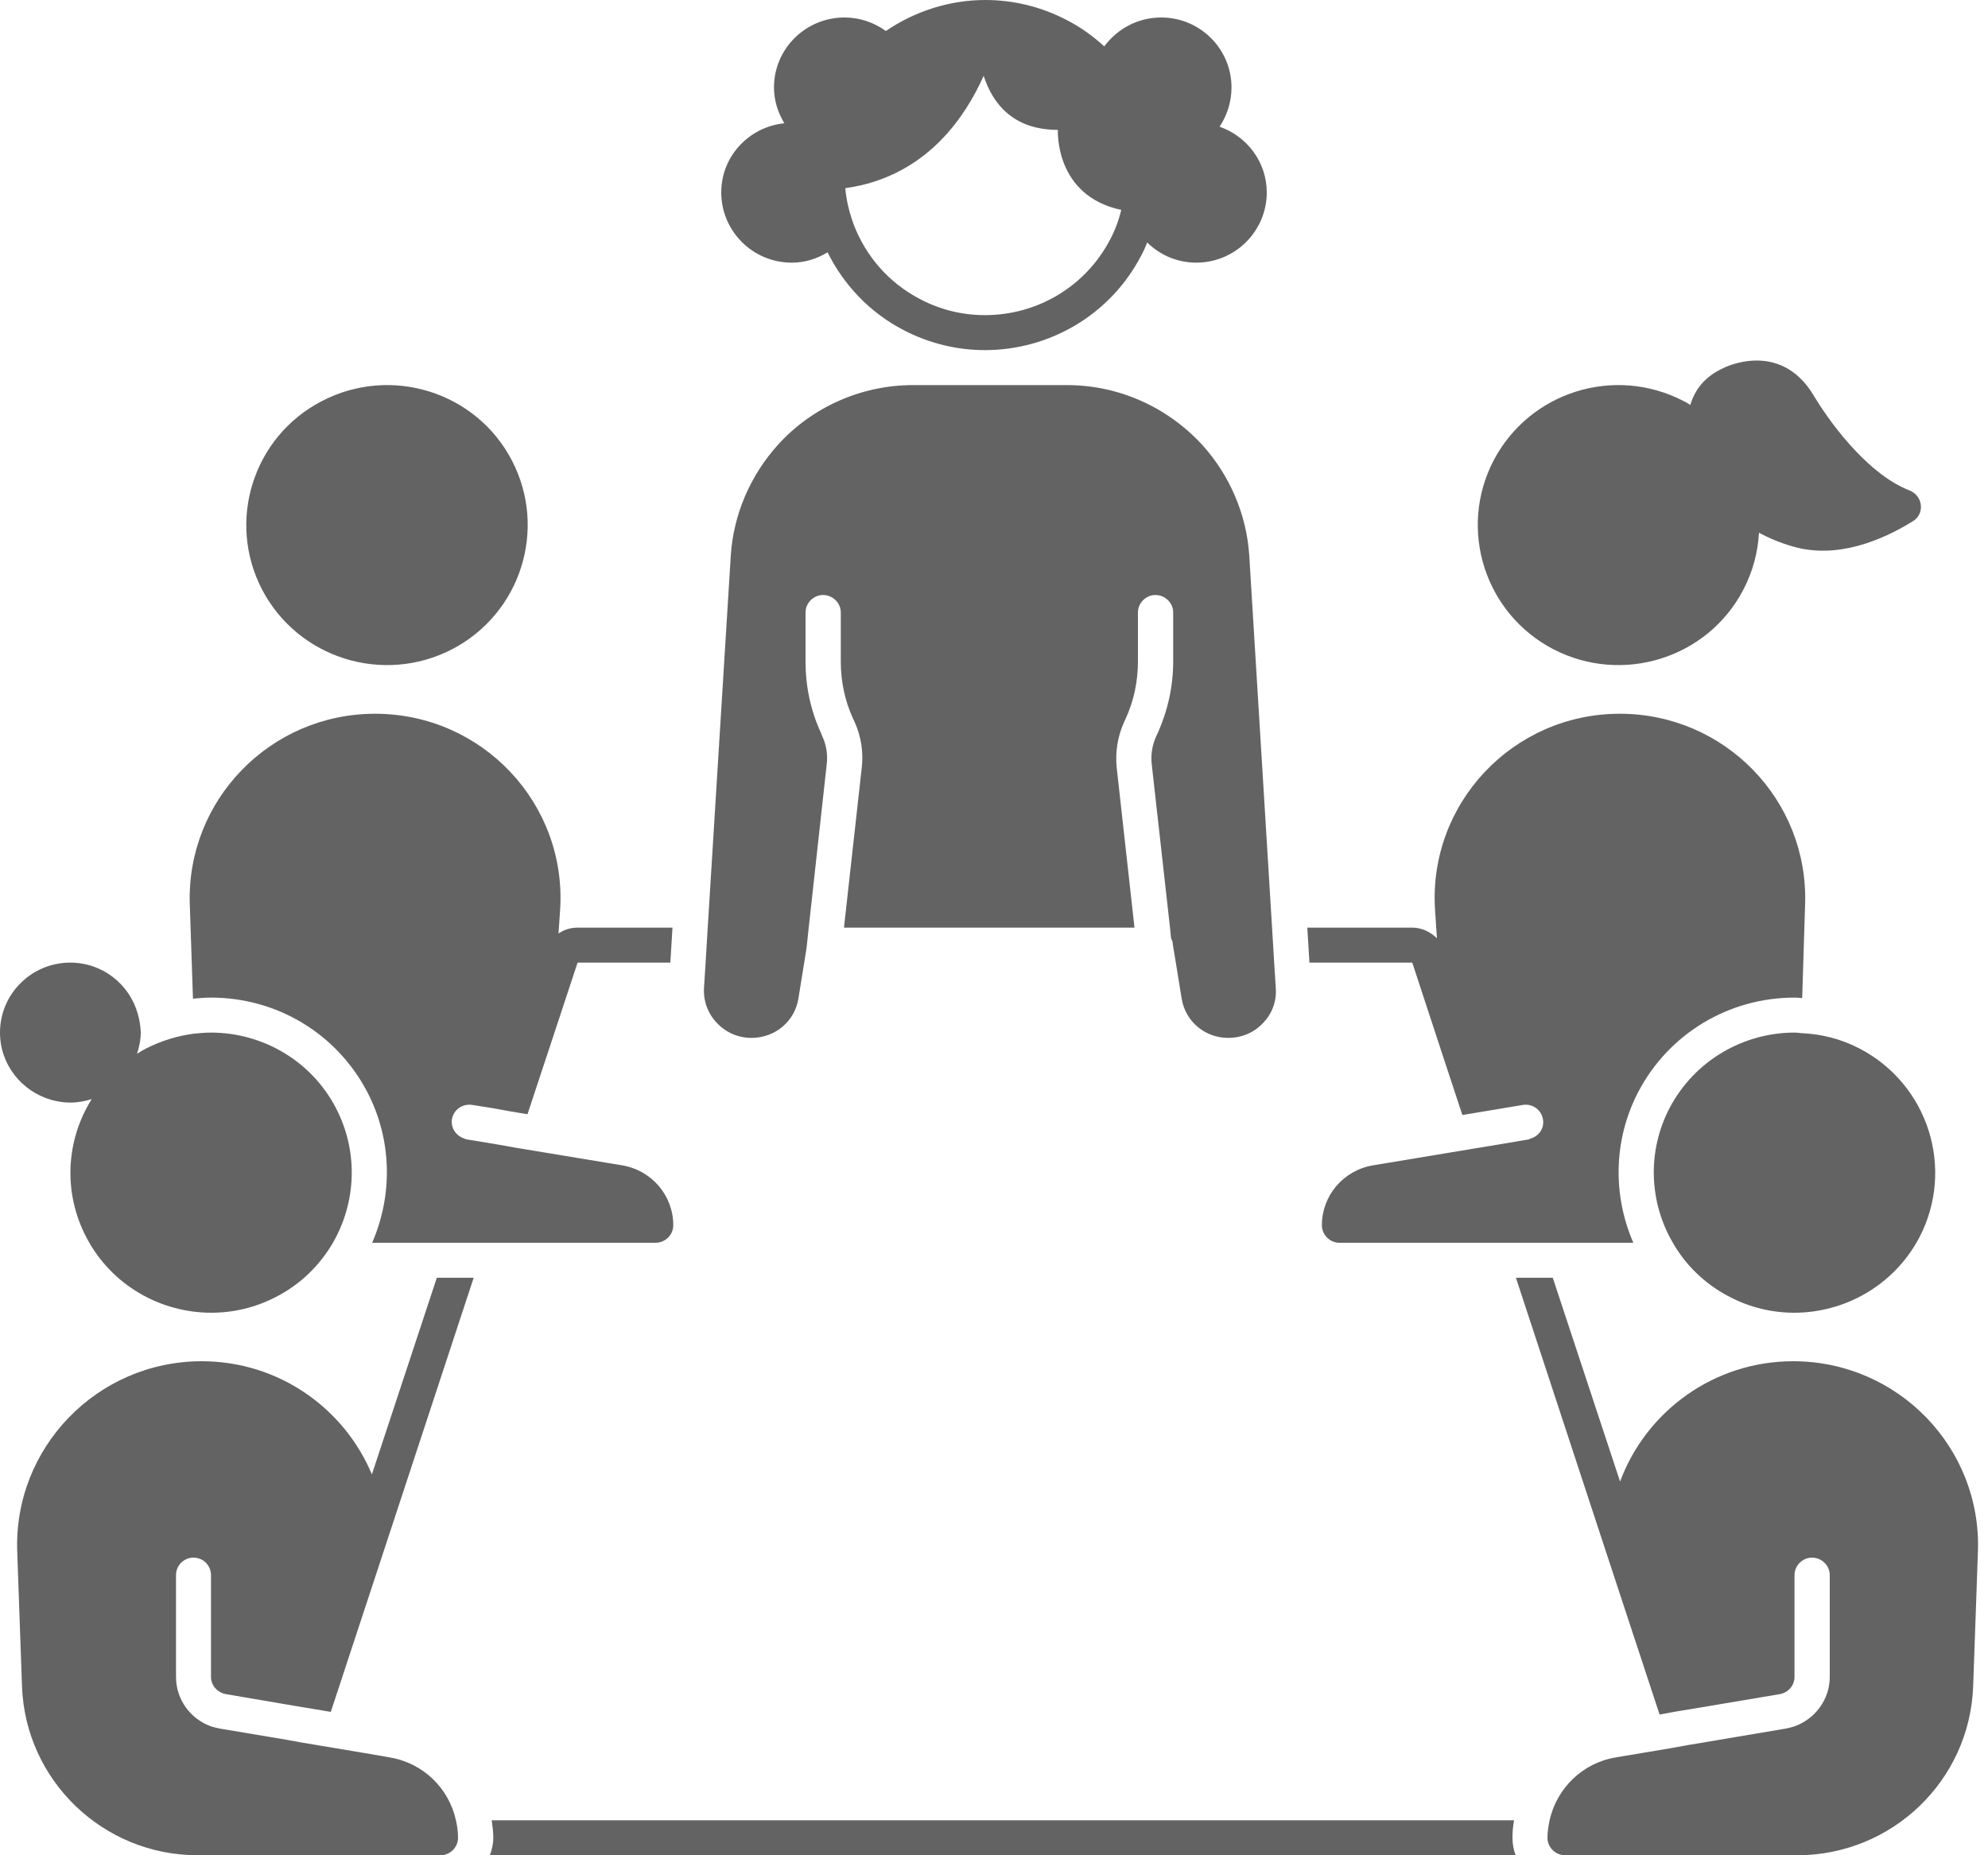
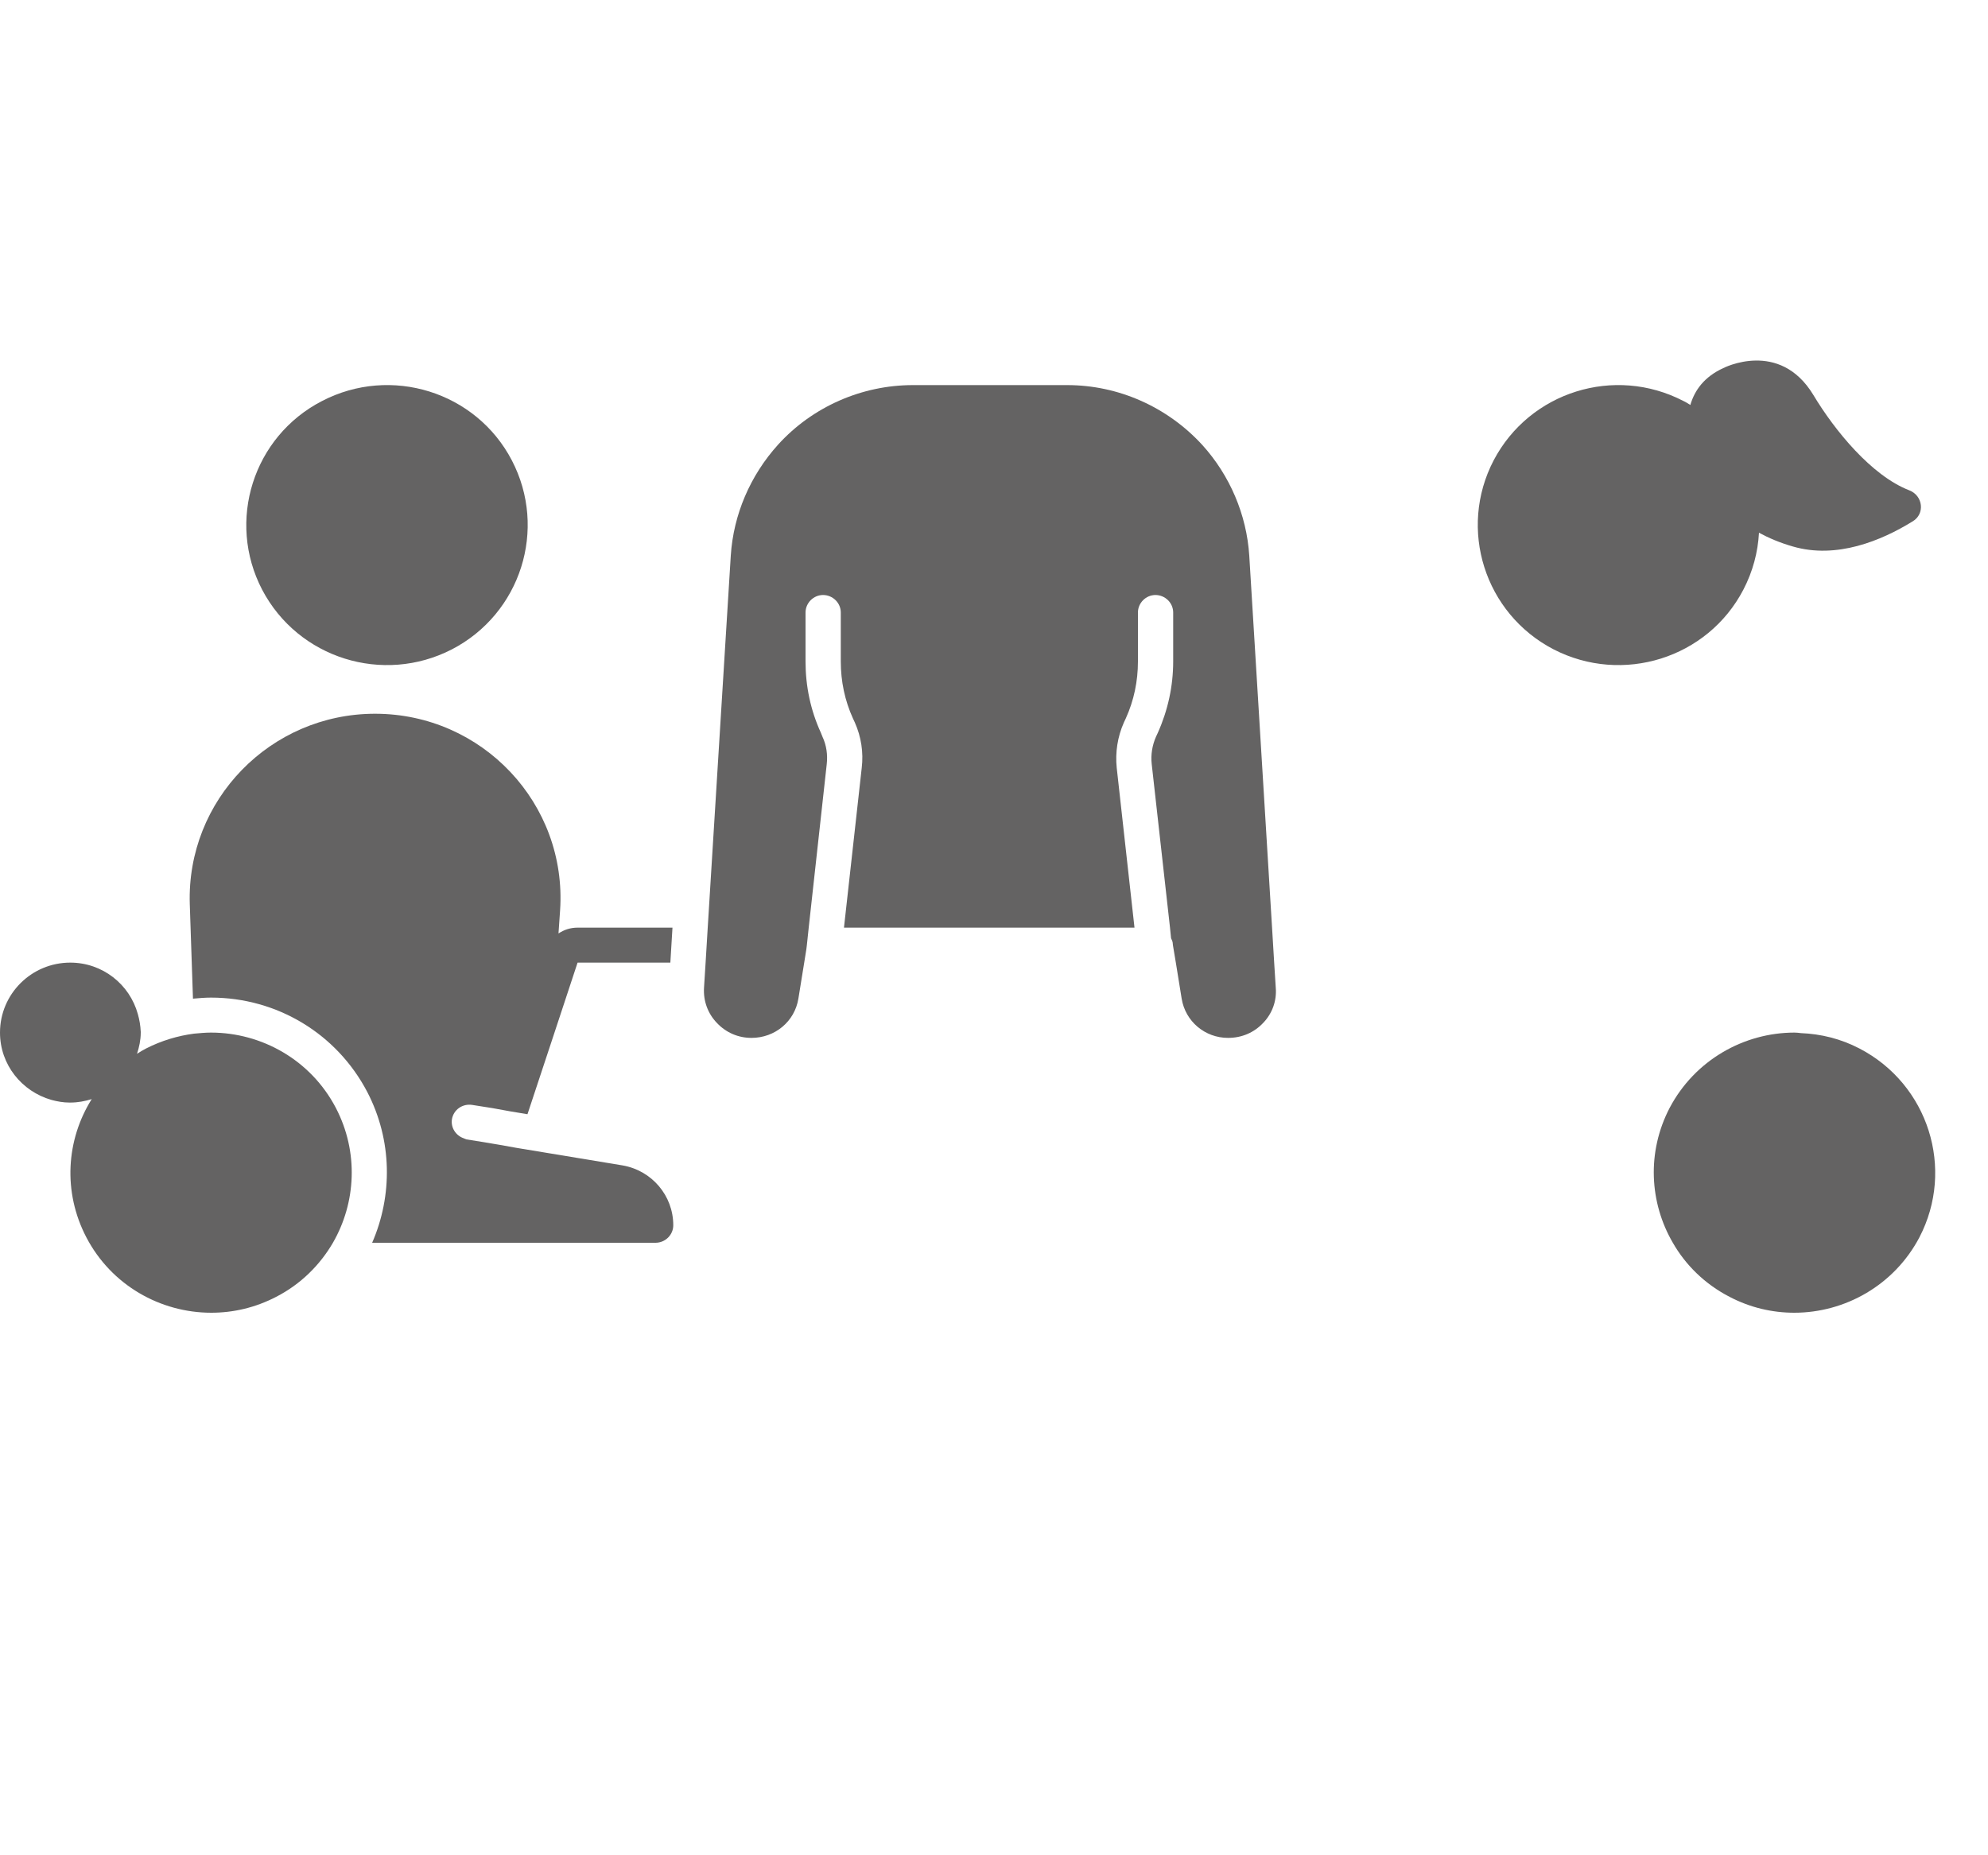
<svg xmlns="http://www.w3.org/2000/svg" version="1.2" baseProfile="tiny-ps" viewBox="0 0 75 70" width="75" height="70">
  <title>noun_Meeting_2909311-svg</title>
  <style>
		tspan { white-space:pre }
		.shp0 { fill: #646363 } 
	</style>
  <g id="Layer">
-     <path id="Layer" fill-rule="evenodd" class="shp0" d="M27.21 7.26C27.21 5.9 28.25 4.79 29.59 4.65C29.35 4.25 29.2 3.8 29.2 3.3C29.2 1.84 30.39 0.66 31.86 0.66C32.44 0.66 32.98 0.85 33.42 1.17C34.52 0.42 35.83 0 37.17 0C38.21 0 39.25 0.24 40.23 0.75C40.77 1.02 41.24 1.37 41.66 1.75C42.15 1.09 42.92 0.66 43.81 0.66C45.27 0.66 46.46 1.84 46.46 3.3C46.46 3.85 46.29 4.36 46.01 4.78C47.04 5.14 47.79 6.11 47.79 7.26C47.79 8.72 46.6 9.91 45.13 9.91C44.41 9.91 43.76 9.62 43.28 9.15C43.21 9.32 43.14 9.49 43.05 9.65C41.87 11.91 39.56 13.21 37.16 13.21C36.13 13.21 35.08 12.97 34.1 12.46C32.8 11.79 31.83 10.74 31.22 9.52C30.83 9.76 30.37 9.91 29.87 9.91C28.4 9.91 27.21 8.72 27.21 7.26ZM42.3 7.92C39.77 7.38 39.91 4.9 39.91 4.9C38.22 4.9 37.45 3.91 37.11 2.86C36.39 4.47 35.03 6.39 32.49 6.99C32.3 7.03 32.1 7.07 31.89 7.1C31.93 7.58 32.05 8.04 32.21 8.48C32.66 9.65 33.52 10.67 34.72 11.29C35.48 11.69 36.31 11.89 37.16 11.89C39.15 11.89 40.96 10.8 41.88 9.04C42.07 8.68 42.21 8.3 42.3 7.92Z" />
    <path id="Layer" class="shp0" d="M9.89 22.25C8.54 19.66 9.55 16.47 12.15 15.13C14.75 13.78 17.96 14.78 19.31 17.37C20.66 19.96 19.65 23.15 17.05 24.5C14.45 25.84 11.25 24.84 9.89 22.25Z" />
-     <path id="Layer" class="shp0" d="M7.96 63.27L7.96 59.43C7.96 59.07 7.67 58.77 7.3 58.77C6.93 58.77 6.64 59.07 6.64 59.43L6.64 63.27C6.64 64.12 7.18 64.86 7.97 65.14C8.08 65.17 8.18 65.2 8.29 65.22L10.74 65.63L11.4 65.75L12.06 65.86L14.03 66.19L14.71 66.31C15.97 66.52 16.94 67.48 17.2 68.68C17.25 68.89 17.28 69.11 17.28 69.34C17.28 69.7 16.98 70 16.62 70L13.76 70L11.13 70L8.63 70C8.6 70 8.58 70.01 8.55 70.02L8.55 70L7.46 70C3.89 70 0.96 67.18 0.83 63.63L0.65 58.54C0.51 54.62 3.67 51.36 7.61 51.36C10.52 51.36 12.99 53.14 14.03 55.63L16.48 48.21L17.17 48.21L17.87 48.21L14.57 58.24L12.48 64.59L11.82 64.48L11.16 64.37L8.52 63.92C8.2 63.86 7.96 63.59 7.96 63.27Z" />
    <path id="Layer" class="shp0" d="M0 38.96C0 37.5 1.19 36.32 2.65 36.32C3.87 36.32 4.89 37.14 5.2 38.26C5.26 38.47 5.3 38.7 5.31 38.93C5.31 38.94 5.31 38.95 5.31 38.96C5.31 39.24 5.25 39.51 5.17 39.76C5.28 39.69 5.39 39.62 5.51 39.56C6.1 39.26 6.71 39.08 7.32 39C7.54 38.98 7.75 38.96 7.96 38.96C9.88 38.96 11.73 40 12.67 41.8C13.54 43.47 13.43 45.38 12.56 46.89C12.07 47.73 11.35 48.45 10.42 48.93C9.63 49.34 8.8 49.53 7.97 49.53C6.05 49.53 4.2 48.49 3.26 46.69C2.36 44.97 2.5 43 3.46 41.47C3.2 41.55 2.94 41.6 2.65 41.6C2.64 41.6 2.63 41.6 2.62 41.6C2.39 41.6 2.16 41.56 1.94 41.5C0.82 41.18 0 40.17 0 38.96Z" />
    <path id="Layer" class="shp0" d="M56.35 17.37C57.71 14.78 60.91 13.78 63.51 15.13C63.6 15.17 63.69 15.23 63.77 15.28C63.93 14.73 64.29 14.22 65.01 13.89C65.01 13.89 67.13 12.79 68.41 14.9C69.22 16.25 70.61 17.95 72.03 18.5C72.55 18.7 72.63 19.39 72.16 19.67C70.98 20.4 69.29 21.1 67.64 20.62C67.15 20.48 66.73 20.3 66.36 20.1C66.32 20.83 66.13 21.56 65.77 22.25C64.42 24.84 61.21 25.84 58.61 24.5C56.01 23.15 55 19.96 56.35 17.37Z" />
    <path id="Layer" class="shp0" d="M72.41 46.69C71.46 48.49 69.61 49.53 67.69 49.53C66.87 49.53 66.03 49.34 65.25 48.93C64.32 48.45 63.59 47.73 63.11 46.89C62.23 45.38 62.12 43.47 62.99 41.8C63.94 40 65.79 38.96 67.7 38.96C67.78 38.96 67.86 38.97 67.94 38.98C68.69 39.01 69.44 39.19 70.15 39.56C72.75 40.91 73.76 44.1 72.41 46.69Z" />
-     <path id="Layer" class="shp0" d="M74.62 58.54L74.44 63.63C74.31 67.18 71.38 70 67.8 70L67.11 70L67.11 70.02C67.09 70.01 67.06 70 67.04 70L63.93 70L61.5 70L59.05 70C58.68 70 58.38 69.7 58.38 69.34C58.38 69.11 58.42 68.89 58.46 68.68C58.73 67.48 59.69 66.52 60.95 66.31L61.24 66.26L63.03 65.96L63.69 65.84L64.35 65.73L67.37 65.22C67.48 65.2 67.59 65.17 67.69 65.14C68.48 64.86 69.03 64.12 69.03 63.27L69.03 59.43C69.03 59.07 68.73 58.77 68.36 58.77C68 58.77 67.7 59.07 67.7 59.43L67.7 63.27C67.7 63.59 67.47 63.86 67.15 63.92L63.94 64.46L63.27 64.57L62.61 64.69L60.71 58.92L57.19 48.21L57.89 48.21L58.58 48.21L61.12 55.9C62.09 53.27 64.64 51.36 67.65 51.36C71.6 51.36 74.76 54.62 74.62 58.54Z" />
-     <path id="Layer" class="shp0" d="M49.36 35.66L49.32 35L53.28 35C53.64 35 53.96 35.16 54.21 35.4L54.14 34.35C53.87 30.33 57.07 26.93 61.11 26.93C65.07 26.93 68.23 30.19 68.1 34.12L67.99 37.66C67.89 37.65 67.8 37.64 67.7 37.64C67.7 37.64 67.7 37.64 67.7 37.64C65.22 37.64 62.96 39 61.81 41.19C60.85 43.03 60.85 45.12 61.62 46.89L59.07 46.89L58.88 46.89L58.15 46.89L57.45 46.89L56.75 46.89L54.97 46.89L50.53 46.89C50.17 46.89 49.87 46.59 49.87 46.23C49.87 45.11 50.68 44.16 51.79 43.97L54.74 43.48L55.58 43.34L56.25 43.23L56.91 43.12L57.67 42.99C57.69 42.98 57.72 42.97 57.74 42.96C58.06 42.87 58.27 42.56 58.21 42.23C58.15 41.87 57.81 41.63 57.45 41.69L56.49 41.85L55.83 41.96L55.17 42.07L54.52 40.1L53.28 36.32L49.4 36.32L49.36 35.66Z" />
-     <path id="Layer" class="shp0" d="M57.06 69.34C57.06 69.57 57.1 69.79 57.18 70L18.48 70C18.56 69.79 18.61 69.57 18.61 69.34C18.61 69.11 18.58 68.9 18.55 68.68L57.12 68.68C57.08 68.9 57.06 69.11 57.06 69.34Z" />
    <path id="Layer" class="shp0" d="M20.29 46.89L18.31 46.89L17.61 46.89L16.91 46.89L16.15 46.89L15.93 46.89L14.04 46.89C14.81 45.12 14.81 43.03 13.85 41.19C12.7 39 10.45 37.64 7.96 37.64C7.73 37.64 7.51 37.66 7.28 37.68L7.16 34.12C7.03 30.19 10.2 26.93 14.15 26.93C18.2 26.93 21.4 30.33 21.13 34.35L21.07 35.22C21.28 35.08 21.52 35 21.79 35L25.37 35L25.33 35.66L25.29 36.32L21.79 36.32L20.8 39.32L19.9 42.04L19.24 41.93L18.58 41.81L17.82 41.69C17.45 41.63 17.11 41.87 17.05 42.23C17 42.55 17.2 42.85 17.5 42.95C17.53 42.96 17.56 42.98 17.6 42.99L18.16 43.08L18.82 43.19L19.49 43.31L20.52 43.48L23.48 43.97C24.59 44.16 25.4 45.11 25.4 46.23C25.4 46.59 25.1 46.89 24.73 46.89L20.29 46.89Z" />
    <path id="Layer" class="shp0" d="M27.05 38.6C26.7 38.24 26.53 37.76 26.56 37.27L26.62 36.32L26.66 35.66L26.7 35L27.57 20.96C27.67 19.42 28.3 17.94 29.36 16.77C30.65 15.35 32.51 14.53 34.44 14.53L40.26 14.53C42.19 14.53 44.04 15.35 45.36 16.79C46.4 17.94 47.03 19.42 47.13 20.96L47.99 35L48.03 35.66L48.07 36.32L48.13 37.27C48.17 37.76 48 38.24 47.65 38.6C47.31 38.96 46.85 39.16 46.33 39.16C45.46 39.16 44.72 38.54 44.58 37.68L44.36 36.32L44.25 35.66L44.24 35.56C44.23 35.5 44.2 35.45 44.18 35.4L44.14 35L43.45 28.83C43.41 28.48 43.47 28.12 43.61 27.8L43.68 27.65C44.06 26.8 44.26 25.89 44.26 24.96L44.26 23.11C44.26 22.75 43.96 22.45 43.59 22.45C43.23 22.45 42.93 22.75 42.93 23.11L42.93 24.96C42.93 25.7 42.78 26.43 42.47 27.11L42.4 27.26C42.16 27.8 42.07 28.39 42.13 28.97L42.8 35L31.84 35L32.51 28.97C32.58 28.39 32.49 27.8 32.25 27.26L32.18 27.11C31.87 26.43 31.72 25.7 31.72 24.96L31.72 23.11C31.72 22.75 31.42 22.45 31.05 22.45C30.69 22.45 30.39 22.75 30.39 23.11L30.39 24.96C30.39 25.89 30.58 26.8 30.97 27.65L31.03 27.8C31.18 28.12 31.23 28.48 31.19 28.83L30.51 35L30.44 35.66L30.42 35.82C30.42 35.82 30.42 35.82 30.42 35.82L30.34 36.32L30.12 37.68C29.98 38.54 29.24 39.16 28.35 39.16C27.85 39.16 27.39 38.96 27.05 38.6Z" />
  </g>
</svg>